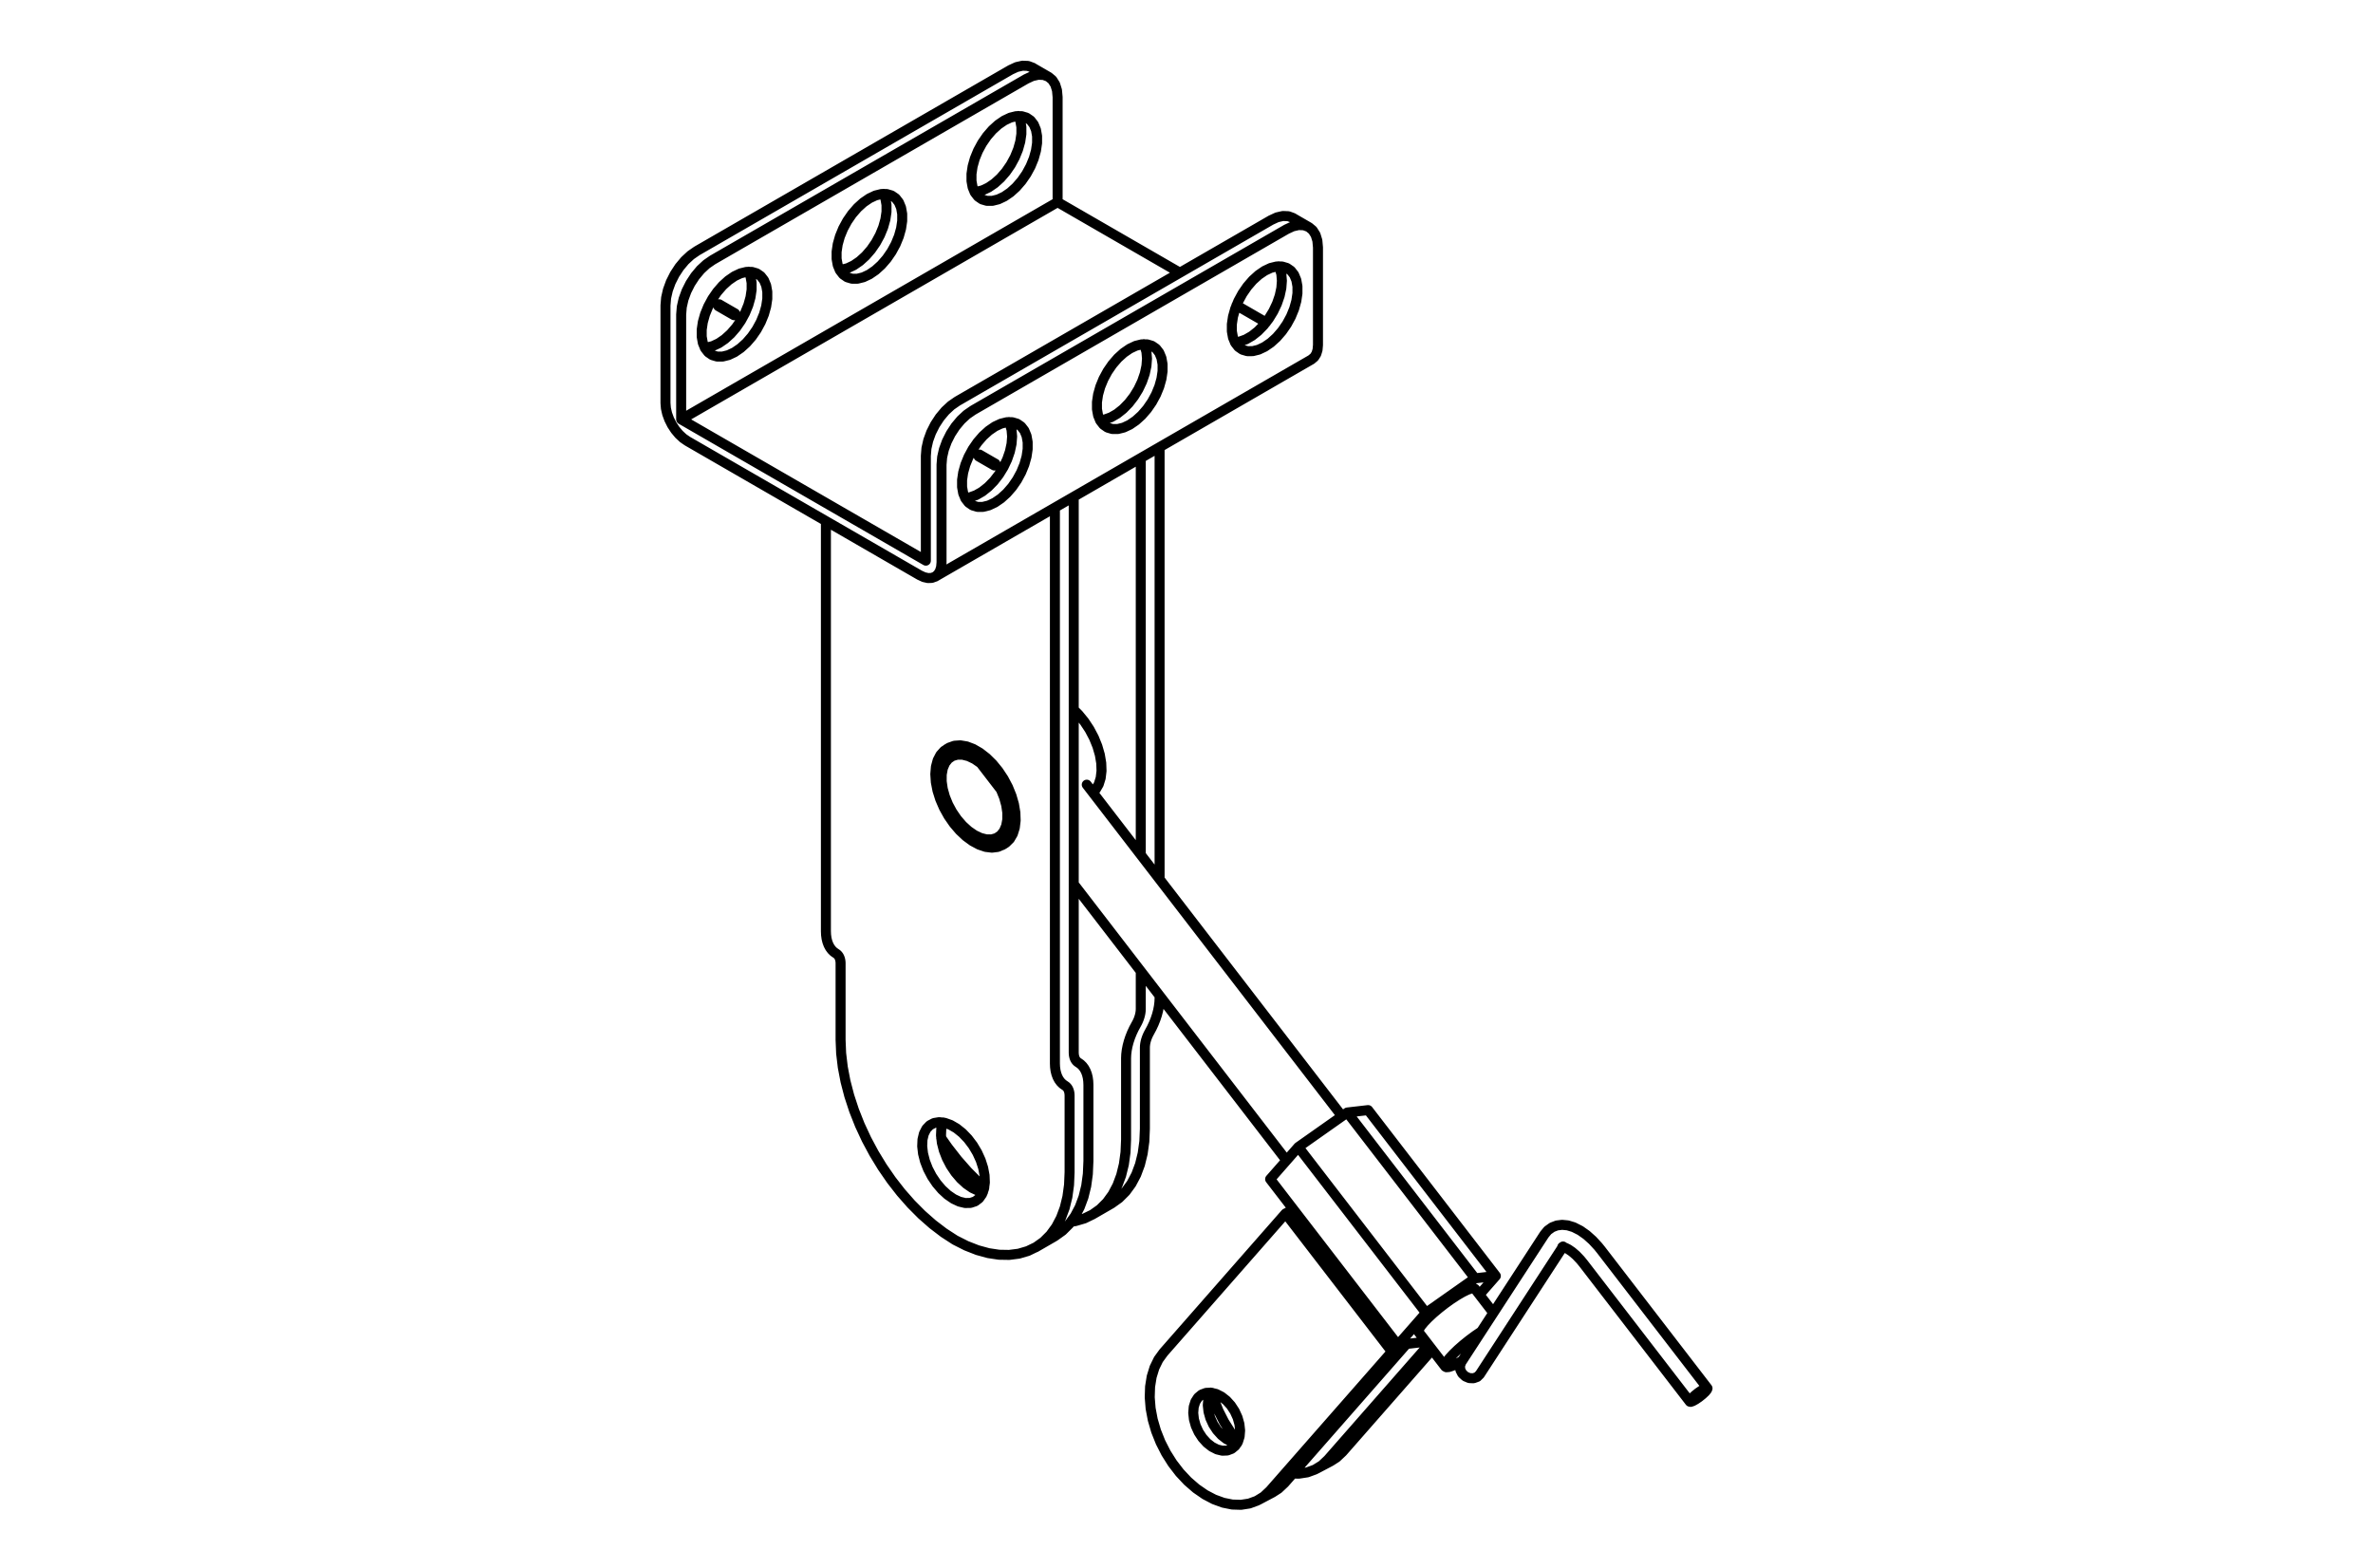
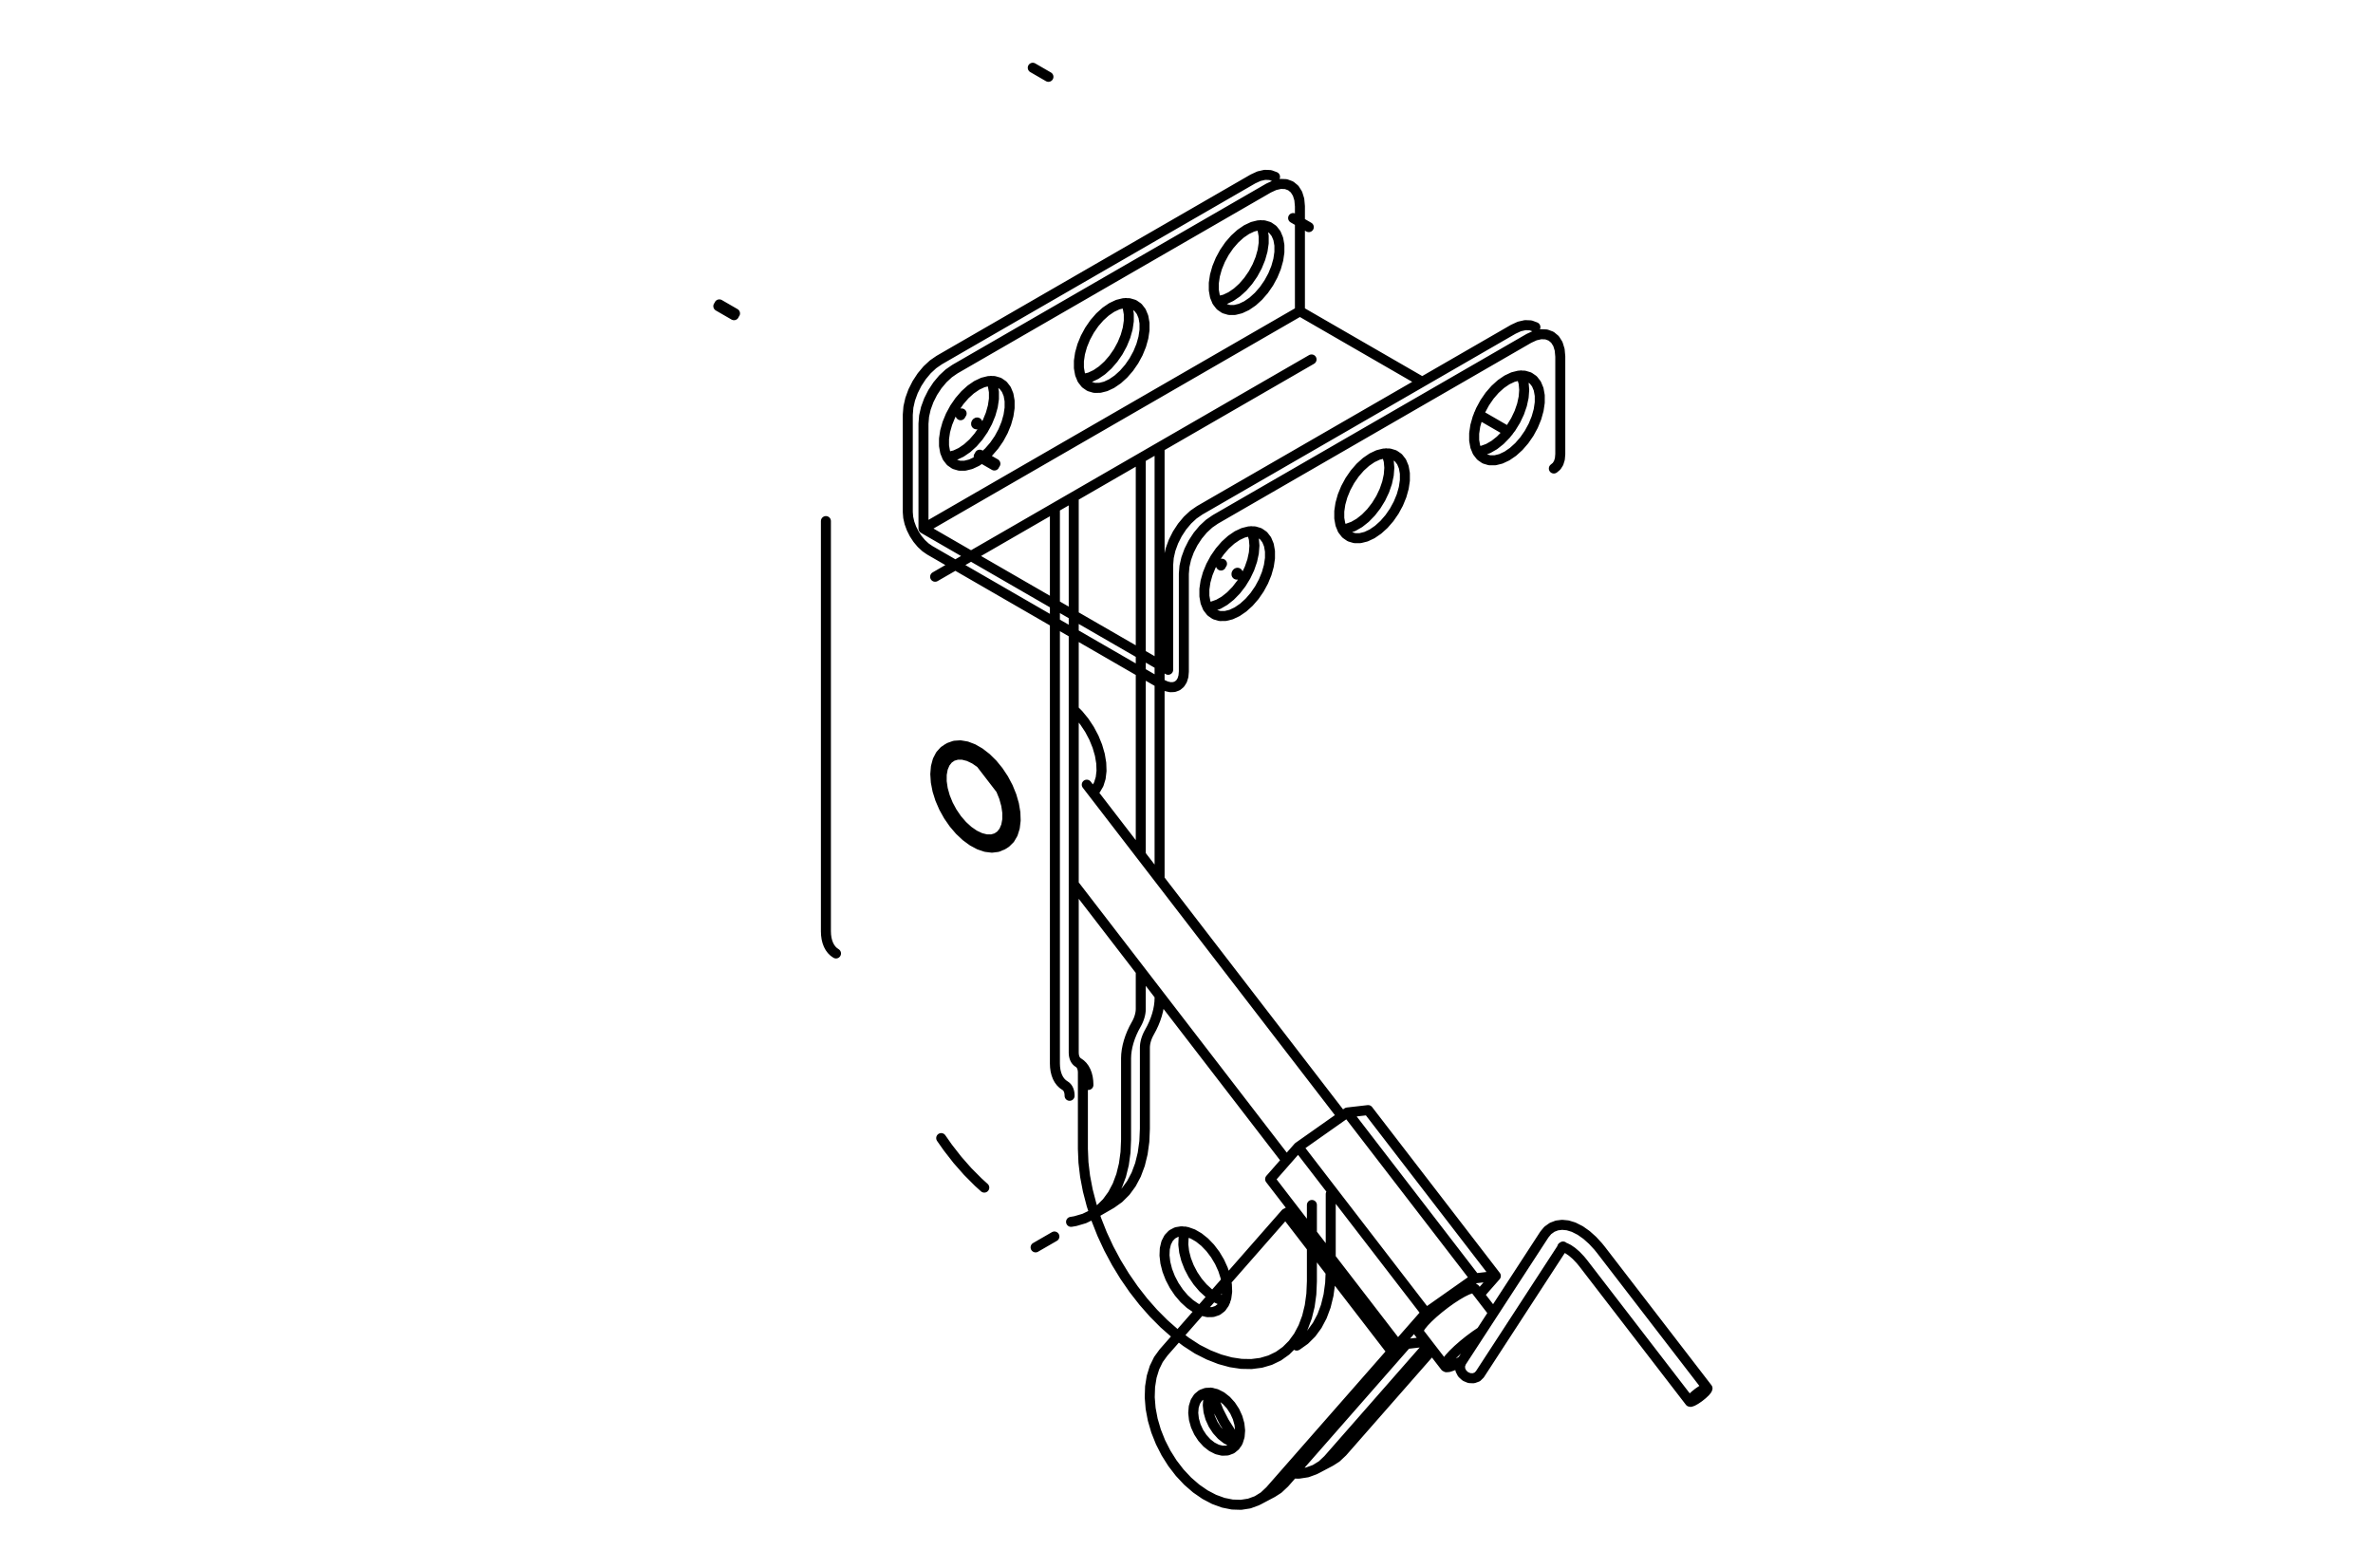
<svg xmlns="http://www.w3.org/2000/svg" xml:space="preserve" width="71.12mm" height="46.99mm" version="1.1" style="shape-rendering:geometricPrecision; text-rendering:geometricPrecision; image-rendering:optimizeQuality; fill-rule:evenodd; clip-rule:evenodd" viewBox="0 0 7112 4699">
  <defs>
    <style type="text/css">
   
    .str0 {stroke:black;stroke-width:29.99;stroke-linecap:round;stroke-linejoin:round;stroke-miterlimit:10}
    .fil0 {fill:none;fill-rule:nonzero}
   
  </style>
  </defs>
  <g id="Слой_x0020_1">
-     <path class="fil0 str0" d="M3272.9 3640.93l56.41 -32.57m1787.95 552.25l-318.91 -414.22m-52.68 40.56l318.91 414.24m-380.07 -465.21l-0.17 0.19 -1.73 1.17 -0.42 0.19 2.79 0.24 6.45 1.99 9.09 4.57 11.03 7.56 12.29 10.59 12.8 13.44 9.03 11.03m52.68 -40.56l-8.52 -10.55 -16.95 -18.38 -17.94 -16.03 -18.84 -13.29 -19.74 -10.01 -17.94 -5.47 -16.75 -1.62 -15.55 1.95 -14.21 5.42 -13.18 9.4 -9.94 11.92m0 0l-249.33 383.18m55.72 36.26l249.33 -383.19m-1745.07 -1447.98l59.96 77.92m218.53 283.82l637.81 828.4m396.14 514.55l79.74 103.55m144.21 -161.4l-55.4 -71.93m-398.29 -517.34l-765.09 -993.75m687.65 2050.89l43.6 -23.03m-217.62 116.52l43.6 -23.06m-970.89 -2231.45l-5.91 3.39m166.19 287.89l5.91 -3.43m94.09 1209.09l56.41 -32.58m-176.89 -2316.16l-46.99 -27.14m-3.07 5.31l46.99 27.13m-777.26 -455.77l-47 -27.14m-3.07 5.3l47 27.14m602.77 783.9l1128.18 -651.3m-8.25 -396.61l-47 -27.16m-733.33 -423.31l-47 -27.16m323.71 1169.74l0 1189.18m0 348.71l0 113.35m-143.79 -648.81l8.83 -9.27 8.98 -15.38 5.81 -18.65 2.54 -21.36 -0.85 -23.48 -4.2 -24.93 -7.43 -25.65 -10.44 -25.64 -13.18 -24.88 -15.5 -23.41 -17.4 -21.27 -14.31 -14.47m257.34 -786.6l0 1295m0 348.72l0 7.51m-70.17 78.89l3.1 -5.73 2.75 -5.86 2.37 -5.96 1.96 -5.95 1.58 -5.91 1.1 -5.82 0.68 -5.65 0.23 -5.44m26.13 69.35l6.8 -12.62 6.05 -12.9 5.21 -13.06 4.34 -13.08 3.42 -13.02 2.46 -12.81 1.5 -12.45 0.49 -11.98m-100.47 180.81l0.5 -11.98 1.5 -12.45 2.46 -12.79 3.43 -13.01 4.33 -13.09 5.21 -13.09 6.05 -12.89 6.82 -12.62m26.11 69.37l0.23 -5.44 0.68 -5.68 1.13 -5.81 1.54 -5.91 1.98 -5.96 2.37 -5.93 2.74 -5.86 3.12 -5.75m-70.2 78.89l0 243.39m0 0l-1.64 38.09 -4.92 35.81 -8.16 33.23 -11.31 30.31 -14.35 27.11 -17.26 23.66 -20 19.96 -22.59 16.09 -24.91 12.07 -27.01 7.93 -12.72 2.18m-389.17 -251.03l19.89 28.33 28.87 37.05 30.47 34.64 31.73 31.87 18.17 16.49m481.32 -419.73l0 243.39m0 0l-1.64 38.06 -4.93 35.84 -8.13 33.23 -11.31 30.3 -14.37 27.11 -17.27 23.64 -20 19.96 -22.57 16.11 -1.68 0.97m1752.72 586.24l-8.92 4.97 -6.21 2.13 -2.53 -1.03 1.5 -4.04 5.3 -6.45 8.33 -7.83 10.05 -8.09 10.28 -7.06 8.91 -4.97 6.22 -2.13 2.53 1.03 -1.5 4.03 -5.3 6.45 -8.33 7.84 -10.06 8.09 -10.27 7.06m-646.85 -75.43l-7.92 7.77 -11.12 4.03 -12.45 -0.49 -11.89 -5 -9.55 -8.72 -5.69 -11.1 -1.04 -11.82 3.8 -10.69 0.14 -0.24m-43.78 -1.24l-4.25 8.26 -0.31 5.49 3.67 2.5 7.46 -0.61 10.9 -3.68 13.83 -6.61 15.6 -8.89m56.9 -87.43l-17.59 11.91 -18.39 13.63 -17.82 14.33 -16.4 14.35 -14.23 13.72 -11.37 12.45 -8 10.58m-355.8 293.09l301.55 -343.67m-649.28 143.39l6.64 21.26 13.32 33.49 16.46 32.32 19.31 30.61 21.75 28.26 0.59 0.7m164.24 95.57l18.83 0.12 24.79 -3.83 22.98 -8.41 20.71 -12.81 18.11 -17m43.6 -23.06l268.88 -306.43m-304.06 334.41l17.09 -10.97 18.09 -17.01m191.79 -323.43l-43.6 23.05m43.6 -23.05l-365.81 416.92m322.21 -393.87l-365.81 416.92m70.38 -843.56l-23.48 12.4m0 0l318.91 414.24m-567.97 258.43l-11.33 -17.36 -8.65 -18.9 -5.49 -19.54 -2.09 -19.18 1.46 -17.87 4.88 -15.65 8.11 -12.63 10.88 -9.01 13.16 -4.9 14.73 -0.59 15.6 3.78 15.66 7.95 14.96 11.73 13.49 14.89 11.35 17.35 8.63 18.93 5.51 19.53 2.09 19.19 -1.46 17.84 -4.9 15.65 -8.09 12.64 -10.9 9 -13.14 4.93 -14.75 0.58 -15.6 -3.77 -15.66 -7.95 -14.94 -11.72 -13.51 -14.92m202.16 158.49l-18.11 16.98 -20.7 12.82 -22.99 8.4 -24.79 3.85 -26.14 -0.82 -27.02 -5.42 -27.4 -9.97 -27.22 -14.28 -26.6 -18.39 -25.45 -22.09 -23.82 -25.42 -21.77 -28.29 -19.3 -30.58 -16.46 -32.34 -13.32 -33.46 -9.97 -34.03 -6.38 -33.89 -2.67 -33.17 1.03 -31.79 4.76 -29.84 8.4 -27.34 11.86 -24.32 15.13 -20.85m0 0l365.83 -416.92m-205.44 649.61l-11.35 -17.33 -8.65 -18.92 -5.49 -19.54 -2.09 -19.18 1.46 -17.87 4.88 -15.64 2.15 -4.21m79.93 151.18l-1.15 -0.12 -15.6 -3.77 -15.66 -7.95 -14.95 -11.73 -13.48 -14.92m202.14 158.5l-18.11 16.98 -17.07 10.97m606.36 -641.61l-146.88 103.45m209.29 -110.65l-62.41 7.2m13.23 48.83l49.18 -56.03m-231.38 199.74l15.81 -11.11m-78.2 18.31l62.39 -7.2m22.09 -89.09l-84.48 96.29m227.36 -170.12l3.79 1.76m-168.55 129.78l-0.84 -2.65 1.87 -6.61 5.77 -9.22 9.38 -11.39 12.57 -13.02 15.15 -14.05 17.08 -14.42 18.12 -14.14 18.39 -13.16 17.78 -11.57 16.32 -9.47 14.1 -6.89 11.23 -4.01 7.84 -0.94m4 -29.62l-382.69 -497.1m235.81 600.55l-382.7 -497.08m146.89 -103.47l-146.89 103.47m298.22 593.37l-382.71 -497.1m84.49 -96.27l-84.49 96.27m676.48 290.16l-382.72 -497.07m0 0l-62.38 7.17m-1179.64 -866.29l17.73 20.76 19.02 17.87 19.77 14.47 19.91 10.67 19.51 6.57 18.56 2.25 17.02 -2.09 15.06 -6.4 12.62 -10.53 9.85 -14.35 6.75 -17.73 3.5 -20.64 0.14 -22.97 -3.24 -24.57 -6.52 -25.52 -9.62 -25.7 -12.4 -25.17 -14.89 -23.92 -16.89 -21.95 -18.46 -19.37 -19.44 -16.23 -19.91 -12.62 -19.8 -8.65 -19.08 -4.44 -17.87 -0.09 -16.1 4.27 -13.9 8.51 -11.26 12.48 -8.32 16.09 -5.16 19.28 -1.83 21.86 1.57 23.84 4.9 25.15 8.09 25.7 11.05 25.54 13.69 24.62 15.95 23.01m9.97 -12.64l16.28 18.84 17.49 15.94 18.13 12.5 18.15 8.61 17.55 4.46 16.32 0.14 14.58 -4.21 12.34 -8.36 9.64 -12.27 6.66 -15.74 3.43 -18.69 0.06 -20.99 -3.28 -22.58 -6.5 -23.41 -9.52 -23.43 -12.22 -22.65 -14.49 -21.11 -16.28 -18.86 -17.49 -15.94 -18.13 -12.48 -18.15 -8.63 -17.55 -4.46 -16.34 -0.14 -14.59 4.2 -12.31 8.37 -9.66 12.27 -6.66 15.73 -3.41 18.7 -0.09 20.99 3.28 22.58 6.53 23.41 9.52 23.42 12.21 22.66 14.5 21.13m349.65 -966.69l0 1665.69m-56.4 -1633.11l0 1665.69m-686.31 -1625.19l0 1228.98m534.36 -261.33l5.11 -3.33 11.87 -11.68 8.96 -15.36 5.84 -18.64 2.53 -21.37 -0.85 -23.5 -4.19 -24.9 -7.44 -25.66 -10.43 -25.64 -13.18 -24.88 -15.51 -23.4 -17.39 -21.28 -18.82 -18.52 -19.62 -15.22 -19.94 -11.52 -19.65 -7.46 -18.79 -3.17 -17.4 1.18 -15.52 5.51 -1.77 0.99m348.42 1012.34l-6.81 -4.76 -6.04 -5.91 -5.24 -7.03 -4.34 -8.1 -3.39 -9.07 -2.49 -9.95 -1.48 -10.71 -0.49 -11.42m70.17 -2.14l-3.1 -2.15 -2.74 -2.7 -2.37 -3.19 -1.97 -3.68 -1.57 -4.13 -1.11 -4.52 -0.68 -4.88 -0.23 -5.19m-742.71 -363.63l0.49 11.42 1.47 10.72 2.46 9.95 3.43 9.07 4.34 8.09 5.23 7.04 6.02 5.91 6.83 4.76m700.08 426.65l-0.21 -5.21 -0.68 -4.88 -1.13 -4.53 -1.54 -4.1 -1.97 -3.68 -2.37 -3.19 -2.77 -2.69 -3.09 -2.17m70.19 -2.13l-0.52 -11.42 -1.47 -10.74 -2.47 -9.95 -3.42 -9.05 -4.34 -8.09 -5.23 -7.04 -6.03 -5.93 -6.82 -4.74m-726.21 -327.11l3.1 2.15 2.74 2.7 2.39 3.19 1.98 3.69 1.54 4.13 1.13 4.5 0.68 4.88 0.21 5.2m742.74 363.63l0 228.92m-56.43 -196.34l0 228.92m-347.84 80.01l17.79 8.31 17.15 4.1 15.87 -0.3 14.06 -4.65 11.7 -8.84 8.93 -12.71 5.87 -16.14 2.53 -18.94 -0.85 -21.11 -4.22 -22.49 -7.41 -23.08 -10.39 -22.8 -12.92 -21.69 -15.03 -19.84 -16.6 -17.26 -17.55 -14.02 -17.87 -10.33 -17.57 -6.23 -16.58 -1.9 -15.03 2.46 -12.94 6.78 -10.37 10.83 -7.41 14.5 -4.22 17.61 -0.85 20.15 2.54 21.87 5.83 22.89 8.94 23.04 11.7 22.35 14.07 20.87 15.88 18.62 17.14 15.71 17.81 12.24m347.84 -80.01l-1.64 38.08 -4.92 35.82 -8.14 33.23 -11.33 30.29 -14.35 27.12 -17.27 23.64 -20 19.98 -22.56 16.09 -24.93 12.06 -27.01 7.95 -28.88 3.7 -30.44 -0.52 -31.75 -4.78 -32.75 -8.96 -33.39 -13.08 -33.8 -17.08m-343.15 -599.75l1.64 39.98 4.93 41.51 8.15 42.64 11.31 43.37 14.36 43.67 17.25 43.57 20.03 43.08 22.57 42.15 24.9 40.83 27.02 39.14 28.87 37.06 30.46 34.63 31.73 31.87 32.74 28.83 33.42 25.49 33.77 21.93m-343.15 -828.67l0 228.92m742.74 363.63l-1.67 38.09 -4.9 35.83 -8.16 33.21 -11.3 30.3 -14.35 27.12 -17.27 23.66 -20.02 19.95 -22.57 16.09 -1.68 0.98m-245.95 -145.19l17.8 8.31 14.19 3.68m-120.38 -208.57l-0.45 1.2 -4.22 17.64 -0.84 20.12 2.53 21.91 5.86 22.86 8.94 23.03 11.7 22.37 14.04 20.85 15.89 18.65 17.13 15.71 17.81 12.24m22.07 -2198.11l-0.71 -0.14 -0.82 0.29 -0.84 0.68 -0.7 0.94 -0.47 1.07 -0.17 1.06 0.17 0.87 0.47 0.54 0 0m48.54 21.97l-0.82 0.69 -0.73 0.93 -0.46 1.1 -0.17 1.06 0.17 0.84 0.46 0.54 0.73 0.15 0.82 -0.29 0.83 -0.68 0.69 -0.94 0.48 -1.08 0.16 -1.05 -0.16 -0.87 -0.48 -0.54 -0.69 -0.14 -0.83 0.28m-780.33 -445.45l-0.82 0.28 -0.73 -0.14 -0.47 -0.54 -0.17 -0.87 0.17 -1.06 0.47 -1.08 0.73 -0.93 0.82 -0.68 0.82 -0.29 0.7 0.15 0.47 0.54 0.17 0.86 -0.17 1.06 -0.47 1.08 -0.7 0.93 -0.82 0.69m-47 -32.16l-0.84 0.68 -0.71 0.94 -0.47 1.08 -0.16 1.05 0.16 0.87 0.47 0.54 0 0m3.07 -5.3l-0.7 -0.14 -0.82 0.28m667.5 773.58l0 -293.13m94.02 -162.83l-18.34 12.67 -17.63 16.36 -16.25 19.4 -14.26 21.74 -11.68 23.19 -8.71 23.78 -5.34 23.46 -1.81 22.23m94.02 -162.83l940.17 -542.76m93.99 54.29l-1.8 -20.12 -5.35 -17.29 -8.68 -13.76 -11.7 -9.69 -14.24 -5.27 -16.25 -0.66 -17.64 4.01 -18.33 8.49m93.99 347.42l0 -293.13m-159.8 70.22l-18.16 12.41 -17.51 15.87 -16.3 18.79 -14.54 21.08 -12.27 22.63 -9.59 23.41 -6.59 23.42 -3.36 22.61 0 21.05 3.36 18.73 6.59 15.83 9.59 12.34 12.27 8.47 14.54 4.28 16.3 -0.04 17.51 -4.36 18.16 -8.54 18.13 -12.4 17.52 -15.89 16.3 -18.78 14.54 -21.06 12.29 -22.63 9.58 -23.43 6.57 -23.41 3.36 -22.6 0 -21.04 -3.36 -18.76 -6.57 -15.81 -9.58 -12.36 -12.29 -8.44 -14.54 -4.29 -16.3 0.05 -17.52 4.33 -18.13 8.54m-404.27 233.37l-18.16 12.43 -17.52 15.86 -16.3 18.81 -14.54 21.06 -12.26 22.63 -9.6 23.43 -6.58 23.4 -3.36 22.61 0 21.03 3.36 18.75 6.58 15.82 9.6 12.34 12.26 8.47 14.54 4.29 16.3 -0.05 17.52 -4.36 18.16 -8.51 18.12 -12.43 17.52 -15.85 16.32 -18.81 14.52 -21.06 12.29 -22.64 9.6 -23.43 6.56 -23.4 3.36 -22.61 0 -21.04 -3.36 -18.74 -6.56 -15.83 -9.6 -12.33 -12.29 -8.47 -14.52 -4.29 -16.32 0.05 -17.52 4.34 -18.12 8.53m-404.28 233.38l-18.15 12.43 -17.52 15.85 -16.3 18.81 -14.54 21.06 -12.27 22.63 -9.59 23.43 -6.59 23.41 -3.33 22.61 0 21.03 3.33 18.74 6.59 15.83 9.59 12.34 12.27 8.46 14.54 4.3 16.3 -0.05 17.52 -4.34 18.15 -8.54 18.13 -12.4 17.52 -15.88 16.32 -18.78 14.54 -21.09 12.27 -22.63 9.59 -23.43 6.57 -23.41 3.35 -22.61 0 -21.03 -3.35 -18.74 -6.57 -15.83 -9.59 -12.34 -12.27 -8.46 -14.54 -4.3 -16.32 0.05 -17.52 4.37 -18.13 8.51m-206.82 87.19l1.8 -22.23 5.35 -23.45 8.68 -23.78 11.7 -23.2 14.24 -21.74 16.24 -19.41 17.64 -16.35 18.34 -12.69m-93.99 477.71l-733.34 -423.35m714.52 466.76l12.83 5.95 12.36 2.82 11.38 -0.47 9.96 -3.68 8.19 -6.8 6.07 -9.62 3.76 -12.1 1.26 -14.1m-761.52 -363.63l695.71 401.63m-761.52 -515.6l1.26 15.55 3.73 16.41 6.1 16.65 8.16 16.23 10 15.22 11.37 13.58 12.34 11.47 12.85 8.86m-65.81 -407.11l0 293.14m47 48.84l0 -314.84m733.34 423.33l0 314.86m93.99 -477.71l940.16 -542.73m-775.61 648.27l-1.69 -19.98 -4.98 -17.36 -2.83 -5.96m-131.45 227.7l15.21 -2.18 17.9 -6.47 18.22 -10.51 17.9 -14.21 17 -17.4 15.48 -20 13.46 -21.95 10.98 -23.13 8.13 -23.52 4.98 -23.1 1.69 -21.93m897.35 -231.1l0.03 0 8.18 -6.8 6.08 -9.62 3.75 -12.1 1.24 -14.1m-1908.51 222.54l1128.2 -651.29m624.69 360.63l-88.61 -51.15m-169.49 -97.85l-366.59 -211.63m267.95 469.09l-1.69 -19.98 -5 -17.36 -2.81 -5.95m-131.45 227.7l15.2 -2.19 17.91 -6.46 18.23 -10.51 17.89 -14.21 17 -17.41 15.48 -20.03 13.47 -21.92 10.97 -23.13 8.11 -23.52 5 -23.12 1.69 -21.91m-267.95 -783.94l-1.82 -20.12 -5.36 -17.29 -8.67 -13.77 -11.7 -9.68 -14.24 -5.28 -16.25 -0.65 -17.64 4.01 -18.34 8.49m94.02 369.14l0 -314.85m-1034.18 488.44l-18.34 12.69 -17.64 16.34 -16.25 19.42 -14.26 21.74 -11.68 23.2 -8.7 23.78 -5.35 23.45 -1.8 22.24m94.02 -162.86l940.16 -542.73m-65.81 352.48l-18.15 8.54 -17.52 4.37 -16.3 0.02 -14.54 -4.27 -12.26 -8.46 -9.6 -12.37 -6.58 -15.8 -3.36 -18.74 0 -21.04 3.36 -22.61 6.58 -23.42 9.6 -23.41 12.26 -22.63 14.54 -21.09 16.3 -18.79 17.52 -15.87 18.15 -12.41 18.13 -8.53 17.52 -4.36 16.3 -0.03 14.54 4.3 12.29 8.44 9.6 12.36 6.56 15.8 3.35 18.77 0 21.03 -3.35 22.61 -6.56 23.41 -9.6 23.42 -12.29 22.63 -14.54 21.06 -16.3 18.79 -17.52 15.88 -18.13 12.4m-404.27 233.38l-18.15 8.53 -17.52 4.37 -16.3 0.05 -14.54 -4.3 -12.27 -8.47 -9.59 -12.33 -6.59 -15.83 -3.35 -18.74 0 -21.04 3.35 -22.6 6.59 -23.43 9.59 -23.41 12.27 -22.63 14.54 -21.08 16.3 -18.79 17.52 -15.87 18.15 -12.41 18.13 -8.54 17.52 -4.34 16.32 -0.04 14.52 4.28 12.29 8.47 9.59 12.34 6.57 15.81 3.35 18.76 0 21.04 -3.35 22.61 -6.57 23.4 -9.59 23.43 -12.29 22.63 -14.52 21.06 -16.32 18.79 -17.52 15.87 -18.13 12.41m-404.27 233.4l-18.15 8.51 -17.52 4.36 -16.3 0.05 -14.54 -4.29 -12.27 -8.47 -9.59 -12.33 -6.59 -15.83 -3.33 -18.74 0 -21.04 3.33 -22.6 6.59 -23.41 9.59 -23.43 12.27 -22.64 14.54 -21.06 16.3 -18.8 17.52 -15.86 18.15 -12.42 18.12 -8.52 17.53 -4.36 16.32 -0.05 14.54 4.29 12.26 8.47 9.6 12.34 6.56 15.83 3.35 18.73 0 21.04 -3.35 22.61 -6.56 23.4 -9.6 23.44 -12.26 22.63 -14.54 21.06 -16.32 18.8 -17.53 15.86 -18.12 12.43m-206.83 -140.81l1.8 -22.23 5.35 -23.45 8.68 -23.78 11.7 -23.2 14.24 -21.74 16.25 -19.42 17.63 -16.34 18.35 -12.69m0 0l940.16 -542.74m-916.57 832.68l6.57 -0.54 17.52 -4.36 18.15 -8.52 18.13 -12.43 17.52 -15.85 16.3 -18.81 14.54 -21.06 12.28 -22.63 9.58 -23.43 6.58 -23.4 3.36 -22.61 0 -21.04 -3.36 -18.74 -5.72 -14.28m1598.36 27.02l-1.67 -19.99 -4.99 -17.35 -2.82 -5.96m-131.44 227.71l15.19 -2.18 17.92 -6.48 18.22 -10.53 17.9 -14.19 16.98 -17.4 15.5 -20.03 13.45 -21.95 10.98 -23.12 8.12 -23.51 4.99 -23.12 1.67 -21.9m-32.91 -181.52l18.34 -8.49 17.64 -4.02 16.25 0.66 14.26 5.25m-1359.12 155.42l6.57 -0.53 17.52 -4.37 18.13 -8.53 18.15 -12.41 17.52 -15.88 16.3 -18.79 14.54 -21.06 12.27 -22.63 9.59 -23.42 6.59 -23.41 3.35 -22.61 0 -21.03 -3.35 -18.77 -5.73 -14.26m272.83 -5.69l6.57 -0.52 17.51 -4.36 18.13 -8.54 18.15 -12.41 17.53 -15.87 16.29 -18.79 14.55 -21.06 12.26 -22.63 9.59 -23.43 6.59 -23.41 3.33 -22.63 0 -21.04 -3.33 -18.73 -5.72 -14.26m-23.43 -138.23l18.34 -8.49 17.63 -4.01 16.26 0.66 14.26 5.25" />
+     <path class="fil0 str0" d="M3272.9 3640.93l56.41 -32.57m1787.95 552.25l-318.91 -414.22m-52.68 40.56l318.91 414.24m-380.07 -465.21l-0.17 0.19 -1.73 1.17 -0.42 0.19 2.79 0.24 6.45 1.99 9.09 4.57 11.03 7.56 12.29 10.59 12.8 13.44 9.03 11.03m52.68 -40.56l-8.52 -10.55 -16.95 -18.38 -17.94 -16.03 -18.84 -13.29 -19.74 -10.01 -17.94 -5.47 -16.75 -1.62 -15.55 1.95 -14.21 5.42 -13.18 9.4 -9.94 11.92m0 0l-249.33 383.18m55.72 36.26l249.33 -383.19m-1745.07 -1447.98l59.96 77.92m218.53 283.82l637.81 828.4m396.14 514.55l79.74 103.55m144.21 -161.4l-55.4 -71.93m-398.29 -517.34l-765.09 -993.75m687.65 2050.89l43.6 -23.03m-217.62 116.52l43.6 -23.06m-970.89 -2231.45l-5.91 3.39m166.19 287.89l5.91 -3.43m94.09 1209.09l56.41 -32.58m-176.89 -2316.16l-46.99 -27.14m-3.07 5.31l46.99 27.13m-777.26 -455.77l-47 -27.14m-3.07 5.3l47 27.14m602.77 783.9l1128.18 -651.3m-8.25 -396.61l-47 -27.16m-733.33 -423.31l-47 -27.16m323.71 1169.74l0 1189.18m0 348.71l0 113.35m-143.79 -648.81l8.83 -9.27 8.98 -15.38 5.81 -18.65 2.54 -21.36 -0.85 -23.48 -4.2 -24.93 -7.43 -25.65 -10.44 -25.64 -13.18 -24.88 -15.5 -23.41 -17.4 -21.27 -14.31 -14.47m257.34 -786.6l0 1295m0 348.72l0 7.51m-70.17 78.89l3.1 -5.73 2.75 -5.86 2.37 -5.96 1.96 -5.95 1.58 -5.91 1.1 -5.82 0.68 -5.65 0.23 -5.44m26.13 69.35l6.8 -12.62 6.05 -12.9 5.21 -13.06 4.34 -13.08 3.42 -13.02 2.46 -12.81 1.5 -12.45 0.49 -11.98m-100.47 180.81l0.5 -11.98 1.5 -12.45 2.46 -12.79 3.43 -13.01 4.33 -13.09 5.21 -13.09 6.05 -12.89 6.82 -12.62m26.11 69.37l0.23 -5.44 0.68 -5.68 1.13 -5.81 1.54 -5.91 1.98 -5.96 2.37 -5.93 2.74 -5.86 3.12 -5.75m-70.2 78.89l0 243.39m0 0l-1.64 38.09 -4.92 35.81 -8.16 33.23 -11.31 30.31 -14.35 27.11 -17.26 23.66 -20 19.96 -22.59 16.09 -24.91 12.07 -27.01 7.93 -12.72 2.18m-389.17 -251.03l19.89 28.33 28.87 37.05 30.47 34.64 31.73 31.87 18.17 16.49m481.32 -419.73l0 243.39m0 0l-1.64 38.06 -4.93 35.84 -8.13 33.23 -11.31 30.3 -14.37 27.11 -17.27 23.64 -20 19.96 -22.57 16.11 -1.68 0.97m1752.72 586.24l-8.92 4.97 -6.21 2.13 -2.53 -1.03 1.5 -4.04 5.3 -6.45 8.33 -7.83 10.05 -8.09 10.28 -7.06 8.91 -4.97 6.22 -2.13 2.53 1.03 -1.5 4.03 -5.3 6.45 -8.33 7.84 -10.06 8.09 -10.27 7.06m-646.85 -75.43l-7.92 7.77 -11.12 4.03 -12.45 -0.49 -11.89 -5 -9.55 -8.72 -5.69 -11.1 -1.04 -11.82 3.8 -10.69 0.14 -0.24m-43.78 -1.24l-4.25 8.26 -0.31 5.49 3.67 2.5 7.46 -0.61 10.9 -3.68 13.83 -6.61 15.6 -8.89m56.9 -87.43l-17.59 11.91 -18.39 13.63 -17.82 14.33 -16.4 14.35 -14.23 13.72 -11.37 12.45 -8 10.58m-355.8 293.09l301.55 -343.67m-649.28 143.39l6.64 21.26 13.32 33.49 16.46 32.32 19.31 30.61 21.75 28.26 0.59 0.7m164.24 95.57l18.83 0.12 24.79 -3.83 22.98 -8.41 20.71 -12.81 18.11 -17m43.6 -23.06l268.88 -306.43m-304.06 334.41l17.09 -10.97 18.09 -17.01m191.79 -323.43l-43.6 23.05m43.6 -23.05l-365.81 416.92m322.21 -393.87l-365.81 416.92m70.38 -843.56l-23.48 12.4m0 0l318.91 414.24m-567.97 258.43l-11.33 -17.36 -8.65 -18.9 -5.49 -19.54 -2.09 -19.18 1.46 -17.87 4.88 -15.65 8.11 -12.63 10.88 -9.01 13.16 -4.9 14.73 -0.59 15.6 3.78 15.66 7.95 14.96 11.73 13.49 14.89 11.35 17.35 8.63 18.93 5.51 19.53 2.09 19.19 -1.46 17.84 -4.9 15.65 -8.09 12.64 -10.9 9 -13.14 4.93 -14.75 0.58 -15.6 -3.77 -15.66 -7.95 -14.94 -11.72 -13.51 -14.92m202.16 158.49l-18.11 16.98 -20.7 12.82 -22.99 8.4 -24.79 3.85 -26.14 -0.82 -27.02 -5.42 -27.4 -9.97 -27.22 -14.28 -26.6 -18.39 -25.45 -22.09 -23.82 -25.42 -21.77 -28.29 -19.3 -30.58 -16.46 -32.34 -13.32 -33.46 -9.97 -34.03 -6.38 -33.89 -2.67 -33.17 1.03 -31.79 4.76 -29.84 8.4 -27.34 11.86 -24.32 15.13 -20.85m0 0l365.83 -416.92m-205.44 649.61l-11.35 -17.33 -8.65 -18.92 -5.49 -19.54 -2.09 -19.18 1.46 -17.87 4.88 -15.64 2.15 -4.21m79.93 151.18l-1.15 -0.12 -15.6 -3.77 -15.66 -7.95 -14.95 -11.73 -13.48 -14.92m202.14 158.5l-18.11 16.98 -17.07 10.97m606.36 -641.61l-146.88 103.45m209.29 -110.65l-62.41 7.2m13.23 48.83l49.18 -56.03m-231.38 199.74l15.81 -11.11m-78.2 18.31l62.39 -7.2m22.09 -89.09l-84.48 96.29m227.36 -170.12l3.79 1.76m-168.55 129.78l-0.84 -2.65 1.87 -6.61 5.77 -9.22 9.38 -11.39 12.57 -13.02 15.15 -14.05 17.08 -14.42 18.12 -14.14 18.39 -13.16 17.78 -11.57 16.32 -9.47 14.1 -6.89 11.23 -4.01 7.84 -0.94m4 -29.62l-382.69 -497.1m235.81 600.55l-382.7 -497.08m146.89 -103.47l-146.89 103.47m298.22 593.37l-382.71 -497.1m84.49 -96.27l-84.49 96.27m676.48 290.16l-382.72 -497.07m0 0l-62.38 7.17m-1179.64 -866.29l17.73 20.76 19.02 17.87 19.77 14.47 19.91 10.67 19.51 6.57 18.56 2.25 17.02 -2.09 15.06 -6.4 12.62 -10.53 9.85 -14.35 6.75 -17.73 3.5 -20.64 0.14 -22.97 -3.24 -24.57 -6.52 -25.52 -9.62 -25.7 -12.4 -25.17 -14.89 -23.92 -16.89 -21.95 -18.46 -19.37 -19.44 -16.23 -19.91 -12.62 -19.8 -8.65 -19.08 -4.44 -17.87 -0.09 -16.1 4.27 -13.9 8.51 -11.26 12.48 -8.32 16.09 -5.16 19.28 -1.83 21.86 1.57 23.84 4.9 25.15 8.09 25.7 11.05 25.54 13.69 24.62 15.95 23.01m9.97 -12.64l16.28 18.84 17.49 15.94 18.13 12.5 18.15 8.61 17.55 4.46 16.32 0.14 14.58 -4.21 12.34 -8.36 9.64 -12.27 6.66 -15.74 3.43 -18.69 0.06 -20.99 -3.28 -22.58 -6.5 -23.41 -9.52 -23.43 -12.22 -22.65 -14.49 -21.11 -16.28 -18.86 -17.49 -15.94 -18.13 -12.48 -18.15 -8.63 -17.55 -4.46 -16.34 -0.14 -14.59 4.2 -12.31 8.37 -9.66 12.27 -6.66 15.73 -3.41 18.7 -0.09 20.99 3.28 22.58 6.53 23.41 9.52 23.42 12.21 22.66 14.5 21.13m349.65 -966.69l0 1665.69m-56.4 -1633.11l0 1665.69m-686.31 -1625.19l0 1228.98m534.36 -261.33l5.11 -3.33 11.87 -11.68 8.96 -15.36 5.84 -18.64 2.53 -21.37 -0.85 -23.5 -4.19 -24.9 -7.44 -25.66 -10.43 -25.64 -13.18 -24.88 -15.51 -23.4 -17.39 -21.28 -18.82 -18.52 -19.62 -15.22 -19.94 -11.52 -19.65 -7.46 -18.79 -3.17 -17.4 1.18 -15.52 5.51 -1.77 0.99m348.42 1012.34l-6.81 -4.76 -6.04 -5.91 -5.24 -7.03 -4.34 -8.1 -3.39 -9.07 -2.49 -9.95 -1.48 -10.71 -0.49 -11.42m70.17 -2.14l-3.1 -2.15 -2.74 -2.7 -2.37 -3.19 -1.97 -3.68 -1.57 -4.13 -1.11 -4.52 -0.68 -4.88 -0.23 -5.19m-742.71 -363.63l0.49 11.42 1.47 10.72 2.46 9.95 3.43 9.07 4.34 8.09 5.23 7.04 6.02 5.91 6.83 4.76m700.08 426.65l-0.21 -5.21 -0.68 -4.88 -1.13 -4.53 -1.54 -4.1 -1.97 -3.68 -2.37 -3.19 -2.77 -2.69 -3.09 -2.17m70.19 -2.13l-0.52 -11.42 -1.47 -10.74 -2.47 -9.95 -3.42 -9.05 -4.34 -8.09 -5.23 -7.04 -6.03 -5.93 -6.82 -4.74l3.1 2.15 2.74 2.7 2.39 3.19 1.98 3.69 1.54 4.13 1.13 4.5 0.68 4.88 0.21 5.2m742.74 363.63l0 228.92m-56.43 -196.34l0 228.92m-347.84 80.01l17.79 8.31 17.15 4.1 15.87 -0.3 14.06 -4.65 11.7 -8.84 8.93 -12.71 5.87 -16.14 2.53 -18.94 -0.85 -21.11 -4.22 -22.49 -7.41 -23.08 -10.39 -22.8 -12.92 -21.69 -15.03 -19.84 -16.6 -17.26 -17.55 -14.02 -17.87 -10.33 -17.57 -6.23 -16.58 -1.9 -15.03 2.46 -12.94 6.78 -10.37 10.83 -7.41 14.5 -4.22 17.61 -0.85 20.15 2.54 21.87 5.83 22.89 8.94 23.04 11.7 22.35 14.07 20.87 15.88 18.62 17.14 15.71 17.81 12.24m347.84 -80.01l-1.64 38.08 -4.92 35.82 -8.14 33.23 -11.33 30.29 -14.35 27.12 -17.27 23.64 -20 19.98 -22.56 16.09 -24.93 12.06 -27.01 7.95 -28.88 3.7 -30.44 -0.52 -31.75 -4.78 -32.75 -8.96 -33.39 -13.08 -33.8 -17.08m-343.15 -599.75l1.64 39.98 4.93 41.51 8.15 42.64 11.31 43.37 14.36 43.67 17.25 43.57 20.03 43.08 22.57 42.15 24.9 40.83 27.02 39.14 28.87 37.06 30.46 34.63 31.73 31.87 32.74 28.83 33.42 25.49 33.77 21.93m-343.15 -828.67l0 228.92m742.74 363.63l-1.67 38.09 -4.9 35.83 -8.16 33.21 -11.3 30.3 -14.35 27.12 -17.27 23.66 -20.02 19.95 -22.57 16.09 -1.68 0.98m-245.95 -145.19l17.8 8.31 14.19 3.68m-120.38 -208.57l-0.45 1.2 -4.22 17.64 -0.84 20.12 2.53 21.91 5.86 22.86 8.94 23.03 11.7 22.37 14.04 20.85 15.89 18.65 17.13 15.71 17.81 12.24m22.07 -2198.11l-0.71 -0.14 -0.82 0.29 -0.84 0.68 -0.7 0.94 -0.47 1.07 -0.17 1.06 0.17 0.87 0.47 0.54 0 0m48.54 21.97l-0.82 0.69 -0.73 0.93 -0.46 1.1 -0.17 1.06 0.17 0.84 0.46 0.54 0.73 0.15 0.82 -0.29 0.83 -0.68 0.69 -0.94 0.48 -1.08 0.16 -1.05 -0.16 -0.87 -0.48 -0.54 -0.69 -0.14 -0.83 0.28m-780.33 -445.45l-0.82 0.28 -0.73 -0.14 -0.47 -0.54 -0.17 -0.87 0.17 -1.06 0.47 -1.08 0.73 -0.93 0.82 -0.68 0.82 -0.29 0.7 0.15 0.47 0.54 0.17 0.86 -0.17 1.06 -0.47 1.08 -0.7 0.93 -0.82 0.69m-47 -32.16l-0.84 0.68 -0.71 0.94 -0.47 1.08 -0.16 1.05 0.16 0.87 0.47 0.54 0 0m3.07 -5.3l-0.7 -0.14 -0.82 0.28m667.5 773.58l0 -293.13m94.02 -162.83l-18.34 12.67 -17.63 16.36 -16.25 19.4 -14.26 21.74 -11.68 23.19 -8.71 23.78 -5.34 23.46 -1.81 22.23m94.02 -162.83l940.17 -542.76m93.99 54.29l-1.8 -20.12 -5.35 -17.29 -8.68 -13.76 -11.7 -9.69 -14.24 -5.27 -16.25 -0.66 -17.64 4.01 -18.33 8.49m93.99 347.42l0 -293.13m-159.8 70.22l-18.16 12.41 -17.51 15.87 -16.3 18.79 -14.54 21.08 -12.27 22.63 -9.59 23.41 -6.59 23.42 -3.36 22.61 0 21.05 3.36 18.73 6.59 15.83 9.59 12.34 12.27 8.47 14.54 4.28 16.3 -0.04 17.51 -4.36 18.16 -8.54 18.13 -12.4 17.52 -15.89 16.3 -18.78 14.54 -21.06 12.29 -22.63 9.58 -23.43 6.57 -23.41 3.36 -22.6 0 -21.04 -3.36 -18.76 -6.57 -15.81 -9.58 -12.36 -12.29 -8.44 -14.54 -4.29 -16.3 0.05 -17.52 4.33 -18.13 8.54m-404.27 233.37l-18.16 12.43 -17.52 15.86 -16.3 18.81 -14.54 21.06 -12.26 22.63 -9.6 23.43 -6.58 23.4 -3.36 22.61 0 21.03 3.36 18.75 6.58 15.82 9.6 12.34 12.26 8.47 14.54 4.29 16.3 -0.05 17.52 -4.36 18.16 -8.51 18.12 -12.43 17.52 -15.85 16.32 -18.81 14.52 -21.06 12.29 -22.64 9.6 -23.43 6.56 -23.4 3.36 -22.61 0 -21.04 -3.36 -18.74 -6.56 -15.83 -9.6 -12.33 -12.29 -8.47 -14.52 -4.29 -16.32 0.05 -17.52 4.34 -18.12 8.53m-404.28 233.38l-18.15 12.43 -17.52 15.85 -16.3 18.81 -14.54 21.06 -12.27 22.63 -9.59 23.43 -6.59 23.41 -3.33 22.61 0 21.03 3.33 18.74 6.59 15.83 9.59 12.34 12.27 8.46 14.54 4.3 16.3 -0.05 17.52 -4.34 18.15 -8.54 18.13 -12.4 17.52 -15.88 16.32 -18.78 14.54 -21.09 12.27 -22.63 9.59 -23.43 6.57 -23.41 3.35 -22.61 0 -21.03 -3.35 -18.74 -6.57 -15.83 -9.59 -12.34 -12.27 -8.46 -14.54 -4.3 -16.32 0.05 -17.52 4.37 -18.13 8.51m-206.82 87.19l1.8 -22.23 5.35 -23.45 8.68 -23.78 11.7 -23.2 14.24 -21.74 16.24 -19.41 17.64 -16.35 18.34 -12.69m-93.99 477.71l-733.34 -423.35m714.52 466.76l12.83 5.95 12.36 2.82 11.38 -0.47 9.96 -3.68 8.19 -6.8 6.07 -9.62 3.76 -12.1 1.26 -14.1m-761.52 -363.63l695.71 401.63m-761.52 -515.6l1.26 15.55 3.73 16.41 6.1 16.65 8.16 16.23 10 15.22 11.37 13.58 12.34 11.47 12.85 8.86m-65.81 -407.11l0 293.14m47 48.84l0 -314.84m733.34 423.33l0 314.86m93.99 -477.71l940.16 -542.73m-775.61 648.27l-1.69 -19.98 -4.98 -17.36 -2.83 -5.96m-131.45 227.7l15.21 -2.18 17.9 -6.47 18.22 -10.51 17.9 -14.21 17 -17.4 15.48 -20 13.46 -21.95 10.98 -23.13 8.13 -23.52 4.98 -23.1 1.69 -21.93m897.35 -231.1l0.03 0 8.18 -6.8 6.08 -9.62 3.75 -12.1 1.24 -14.1m-1908.51 222.54l1128.2 -651.29m624.69 360.63l-88.61 -51.15m-169.49 -97.85l-366.59 -211.63m267.95 469.09l-1.69 -19.98 -5 -17.36 -2.81 -5.95m-131.45 227.7l15.2 -2.19 17.91 -6.46 18.23 -10.51 17.89 -14.21 17 -17.41 15.48 -20.03 13.47 -21.92 10.97 -23.13 8.11 -23.52 5 -23.12 1.69 -21.91m-267.95 -783.94l-1.82 -20.12 -5.36 -17.29 -8.67 -13.77 -11.7 -9.68 -14.24 -5.28 -16.25 -0.65 -17.64 4.01 -18.34 8.49m94.02 369.14l0 -314.85m-1034.18 488.44l-18.34 12.69 -17.64 16.34 -16.25 19.42 -14.26 21.74 -11.68 23.2 -8.7 23.78 -5.35 23.45 -1.8 22.24m94.02 -162.86l940.16 -542.73m-65.81 352.48l-18.15 8.54 -17.52 4.37 -16.3 0.02 -14.54 -4.27 -12.26 -8.46 -9.6 -12.37 -6.58 -15.8 -3.36 -18.74 0 -21.04 3.36 -22.61 6.58 -23.42 9.6 -23.41 12.26 -22.63 14.54 -21.09 16.3 -18.79 17.52 -15.87 18.15 -12.41 18.13 -8.53 17.52 -4.36 16.3 -0.03 14.54 4.3 12.29 8.44 9.6 12.36 6.56 15.8 3.35 18.77 0 21.03 -3.35 22.61 -6.56 23.41 -9.6 23.42 -12.29 22.63 -14.54 21.06 -16.3 18.79 -17.52 15.88 -18.13 12.4m-404.27 233.38l-18.15 8.53 -17.52 4.37 -16.3 0.05 -14.54 -4.3 -12.27 -8.47 -9.59 -12.33 -6.59 -15.83 -3.35 -18.74 0 -21.04 3.35 -22.6 6.59 -23.43 9.59 -23.41 12.27 -22.63 14.54 -21.08 16.3 -18.79 17.52 -15.87 18.15 -12.41 18.13 -8.54 17.52 -4.34 16.32 -0.04 14.52 4.28 12.29 8.47 9.59 12.34 6.57 15.81 3.35 18.76 0 21.04 -3.35 22.61 -6.57 23.4 -9.59 23.43 -12.29 22.63 -14.52 21.06 -16.32 18.79 -17.52 15.87 -18.13 12.41m-404.27 233.4l-18.15 8.51 -17.52 4.36 -16.3 0.05 -14.54 -4.29 -12.27 -8.47 -9.59 -12.33 -6.59 -15.83 -3.33 -18.74 0 -21.04 3.33 -22.6 6.59 -23.41 9.59 -23.43 12.27 -22.64 14.54 -21.06 16.3 -18.8 17.52 -15.86 18.15 -12.42 18.12 -8.52 17.53 -4.36 16.32 -0.05 14.54 4.29 12.26 8.47 9.6 12.34 6.56 15.83 3.35 18.73 0 21.04 -3.35 22.61 -6.56 23.4 -9.6 23.44 -12.26 22.63 -14.54 21.06 -16.32 18.8 -17.53 15.86 -18.12 12.43m-206.83 -140.81l1.8 -22.23 5.35 -23.45 8.68 -23.78 11.7 -23.2 14.24 -21.74 16.25 -19.42 17.63 -16.34 18.35 -12.69m0 0l940.16 -542.74m-916.57 832.68l6.57 -0.54 17.52 -4.36 18.15 -8.52 18.13 -12.43 17.52 -15.85 16.3 -18.81 14.54 -21.06 12.28 -22.63 9.58 -23.43 6.58 -23.4 3.36 -22.61 0 -21.04 -3.36 -18.74 -5.72 -14.28m1598.36 27.02l-1.67 -19.99 -4.99 -17.35 -2.82 -5.96m-131.44 227.71l15.19 -2.18 17.92 -6.48 18.22 -10.53 17.9 -14.19 16.98 -17.4 15.5 -20.03 13.45 -21.95 10.98 -23.12 8.12 -23.51 4.99 -23.12 1.67 -21.9m-32.91 -181.52l18.34 -8.49 17.64 -4.02 16.25 0.66 14.26 5.25m-1359.12 155.42l6.57 -0.53 17.52 -4.37 18.13 -8.53 18.15 -12.41 17.52 -15.88 16.3 -18.79 14.54 -21.06 12.27 -22.63 9.59 -23.42 6.59 -23.41 3.35 -22.61 0 -21.03 -3.35 -18.77 -5.73 -14.26m272.83 -5.69l6.57 -0.52 17.51 -4.36 18.13 -8.54 18.15 -12.41 17.53 -15.87 16.29 -18.79 14.55 -21.06 12.26 -22.63 9.59 -23.43 6.59 -23.41 3.33 -22.63 0 -21.04 -3.33 -18.73 -5.72 -14.26m-23.43 -138.23l18.34 -8.49 17.63 -4.01 16.26 0.66 14.26 5.25" />
  </g>
</svg>